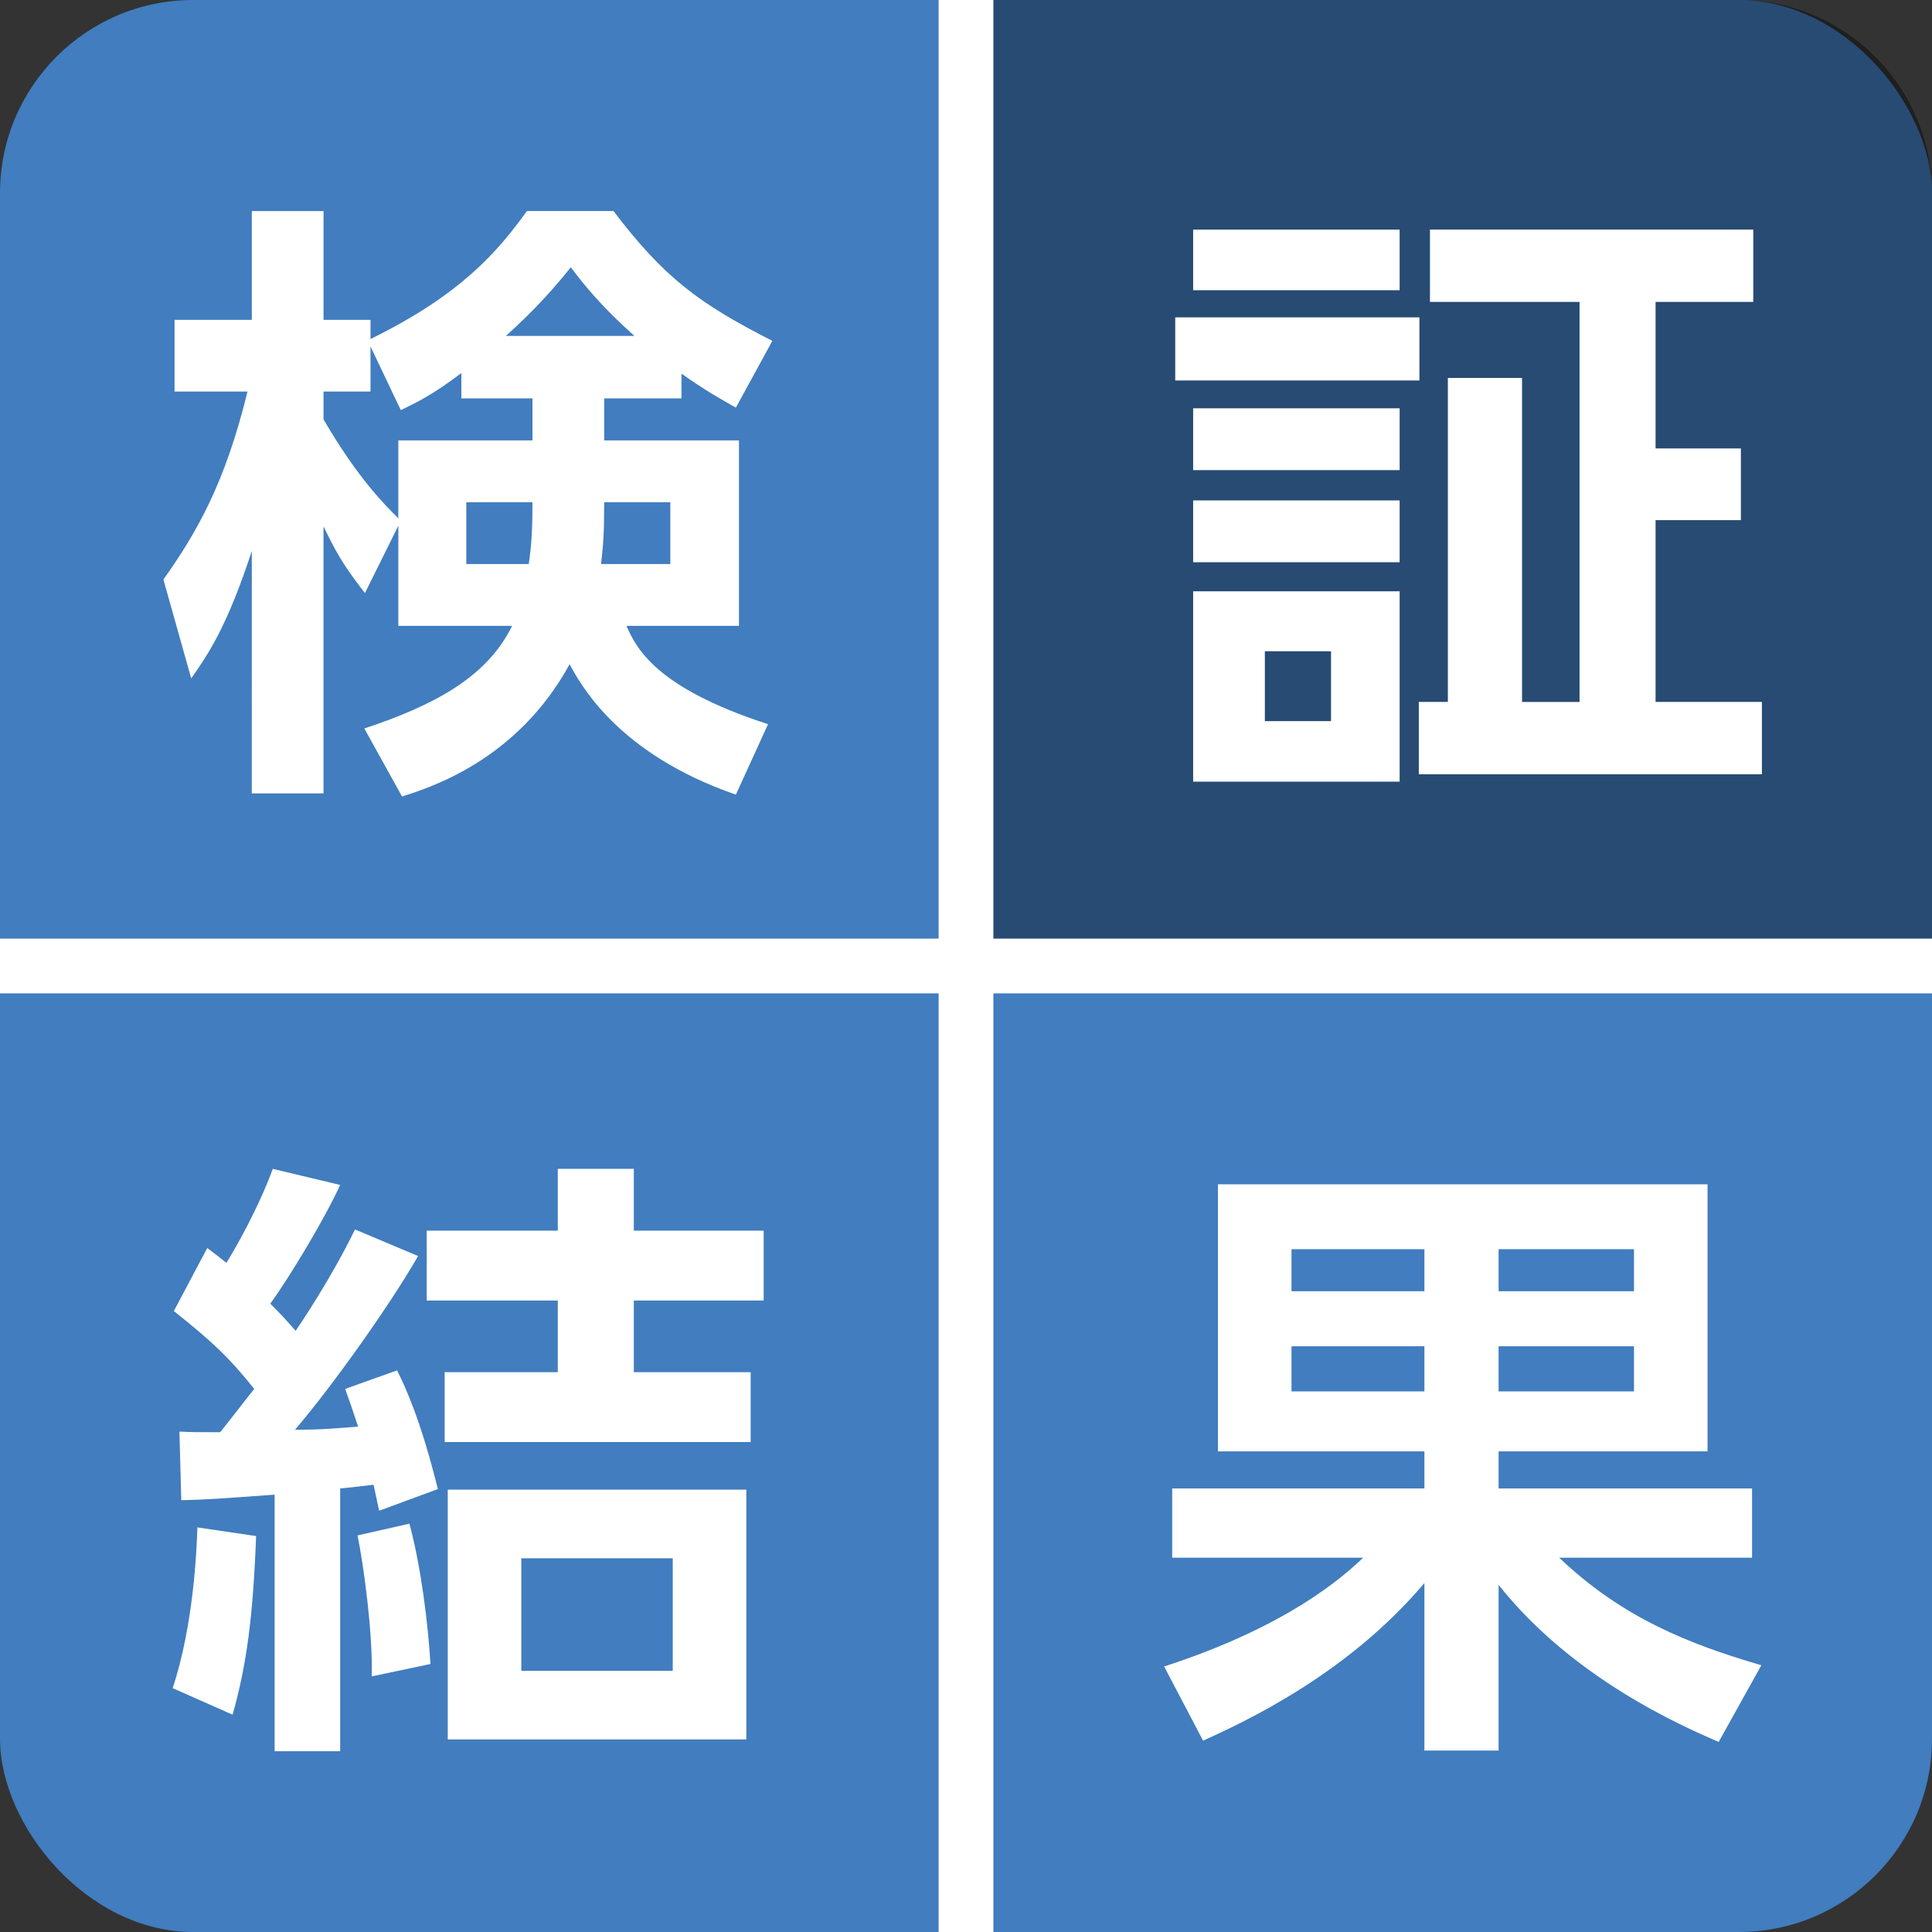
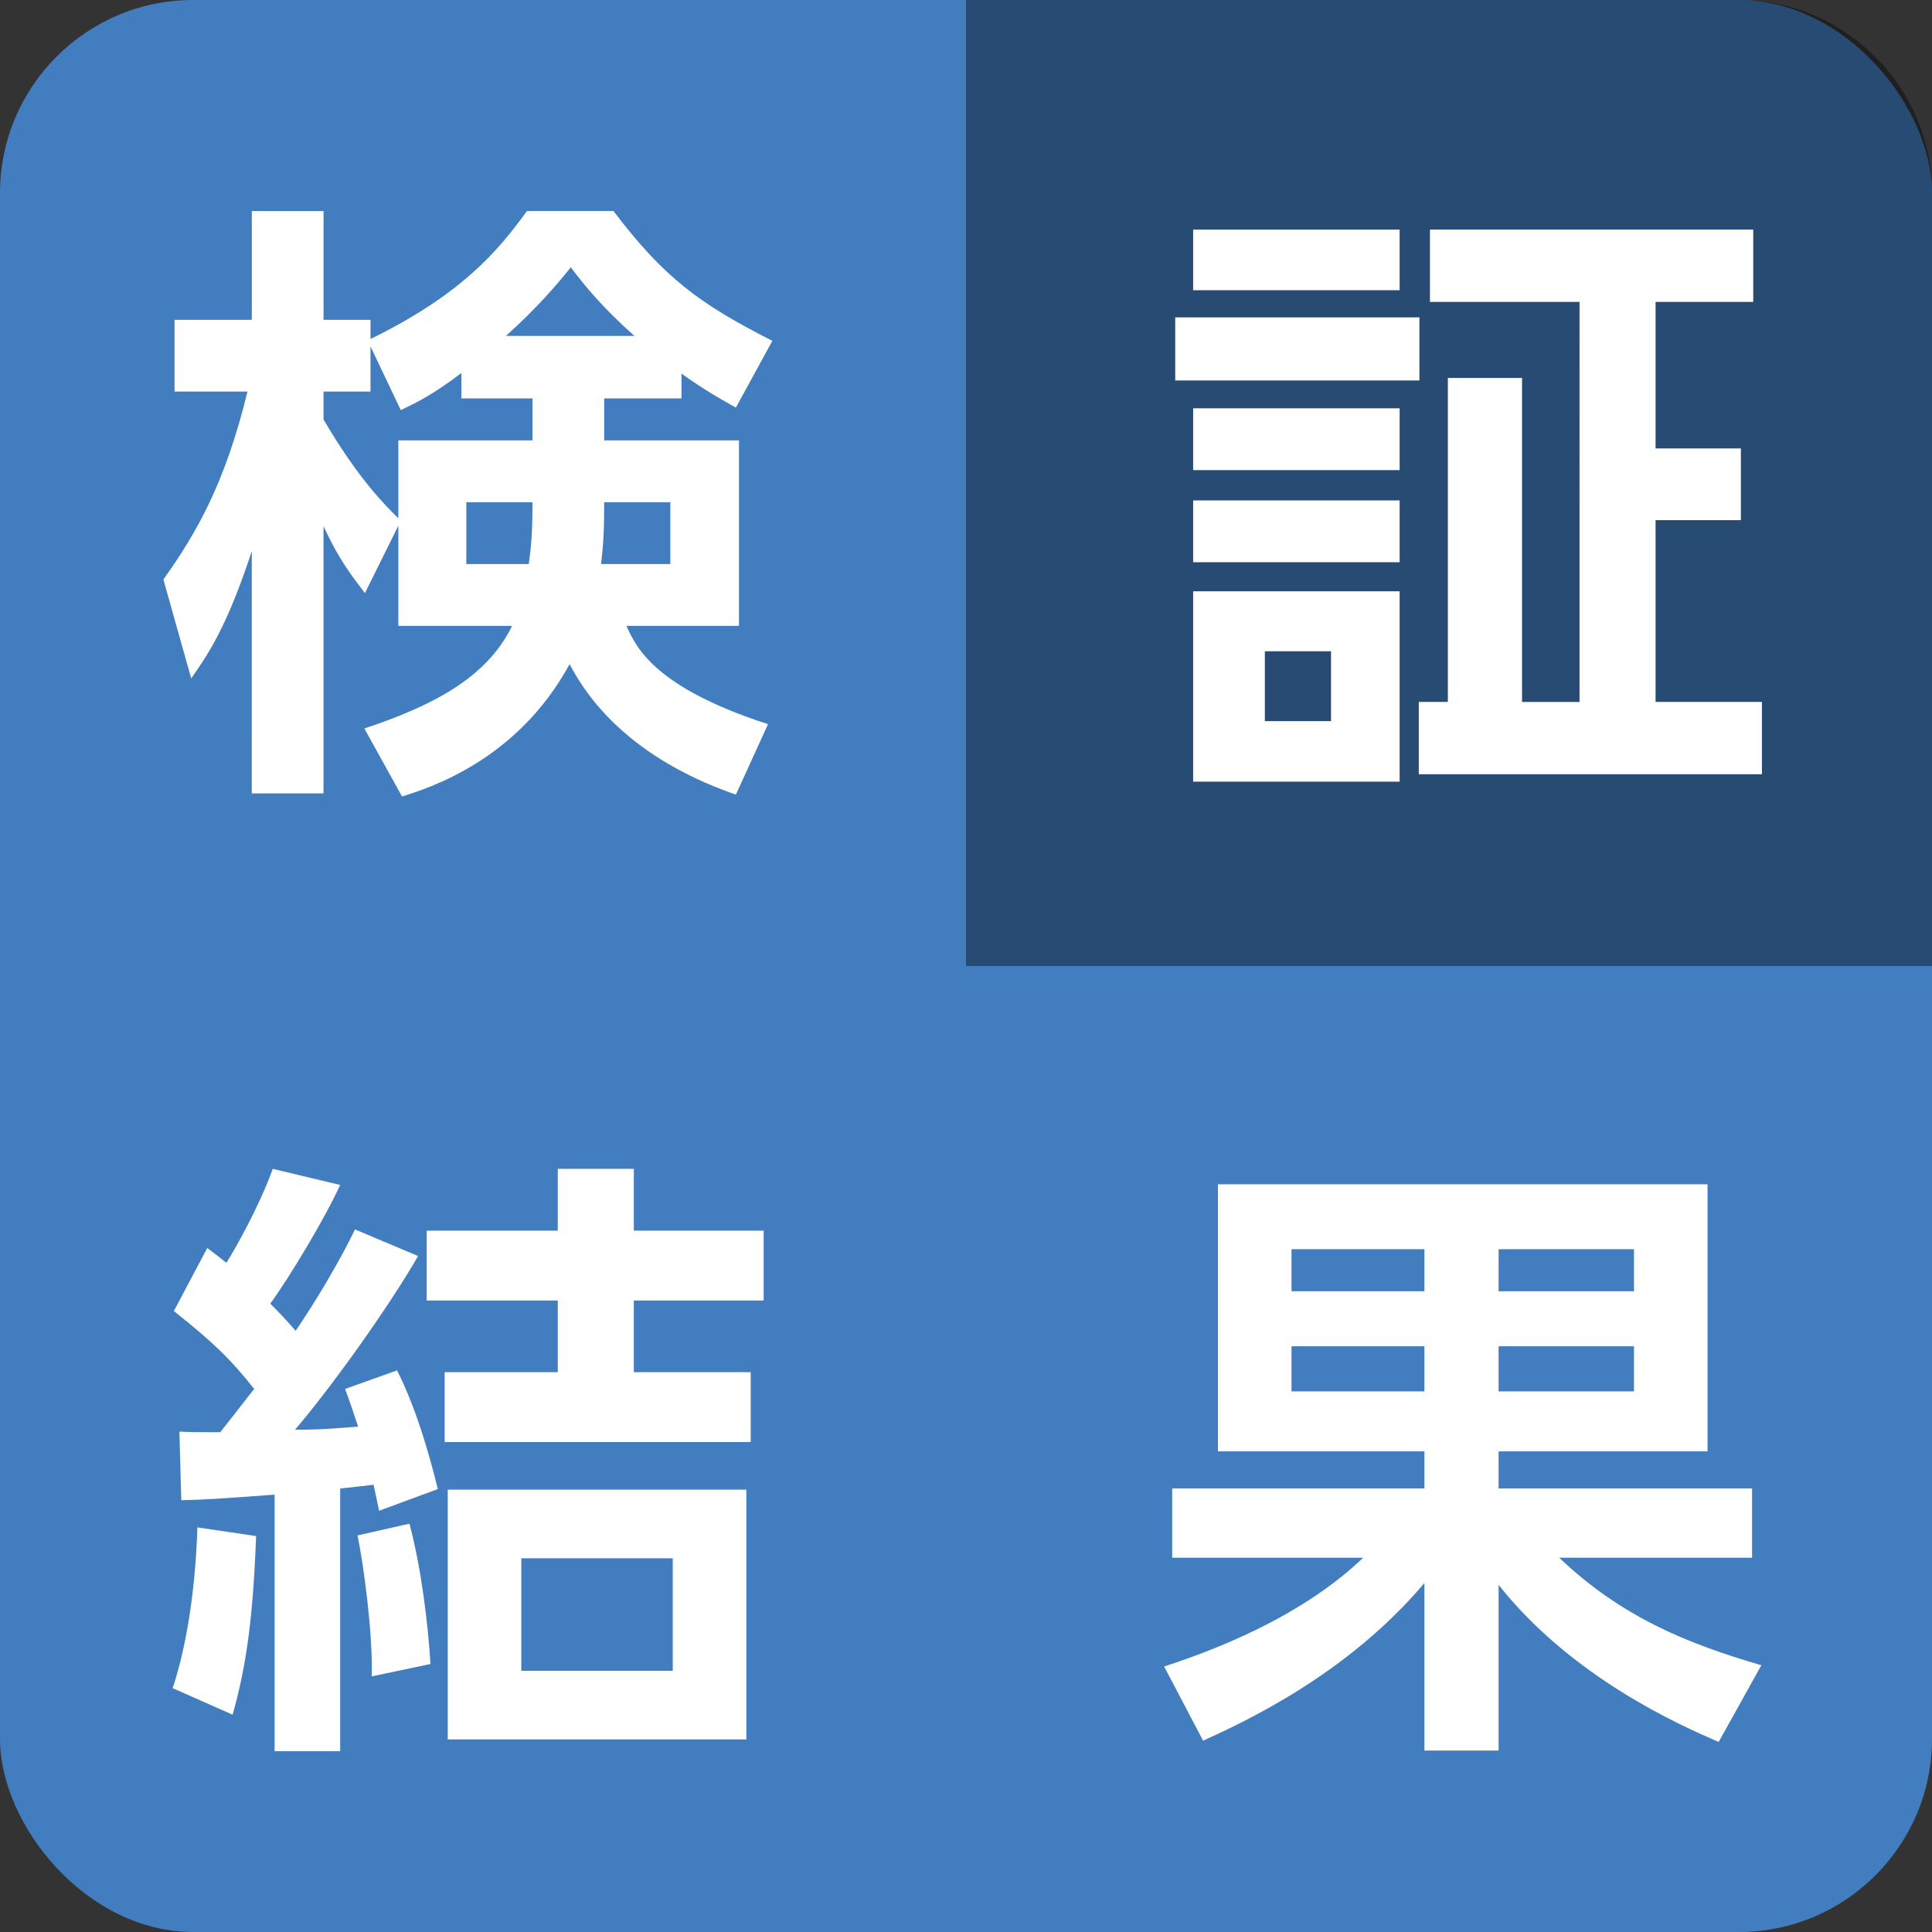
<svg xmlns="http://www.w3.org/2000/svg" width="100" height="100" viewBox="0 0 100 100">
  <rect x="0" y="0" width="100" height="100" fill="#333333" stroke="none" />
  <g style="isolation:isolate">
    <rect width="100" height="100" rx="10" ry="10" fill="#417dbf" />
    <path d="M100 50V10c0-5.5-4.5-10-10-10H50v50h50Z" style="mix-blend-mode:multiply" opacity=".4" />
-     <path d="M0 50h100m-50 50V0" fill="none" stroke="#fff" stroke-miterlimit="10" stroke-width="2.835" />
    <path d="M35.272 20.62h-3.999v2.176h6.976v9.599h-5.824c.513 1.152 1.504 3.2 7.328 5.088l-1.664 3.647c-6.111-2.112-8.031-5.695-8.607-6.751-2.72 4.992-7.264 6.4-8.672 6.848l-1.951-3.52c3.552-1.184 6.335-2.624 7.647-5.312h-5.888v-5.184l-1.729 3.488c-1.216-1.568-1.535-2.208-2.144-3.456v13.823h-3.712V28.523c-1.279 3.904-2.239 5.312-3.136 6.592l-1.439-5.12c1.728-2.432 3.199-4.992 4.352-9.728H9.035v-3.712h3.999v-5.631h3.712v5.631h2.432v.992c4.704-2.304 6.592-4.544 8.096-6.624h4.479c2.624 3.456 4.448 4.8 8.224 6.719l-1.888 3.456c-.8-.448-1.6-.896-2.816-1.76v1.28Zm-11.391-1.312c-1.472 1.12-2.336 1.536-3.136 1.92l-1.568-3.296v2.336h-2.432v1.44c1.792 3.072 3.168 4.416 3.872 5.12v-4.032h6.943V20.62h-3.68v-1.312Zm3.487 9.887c.16-1.088.192-1.952.192-3.2h-3.424v3.2h3.231Zm5.472-11.807c-1.695-1.504-2.592-2.624-3.296-3.552-.8.992-1.76 2.112-3.359 3.552h6.655Zm1.856 11.807v-3.2h-3.424c0 1.44-.032 2.08-.16 3.2h3.584Zm38.773-12.767v3.264h-12.64v-3.264h12.64Zm-1.024-4.543v3.136H61.757v-3.136h10.688Zm0 9.247v3.2H61.757v-3.2h10.688Zm0 4.768v3.2H61.757v-3.2h10.688Zm0 4.704v9.855H61.757v-9.855h10.688Zm-3.552 3.104h-3.424v3.616h3.424v-3.616Zm9.888-14.143v16.767h2.976V15.628h-7.743v-3.744h16.734v3.744h-5.056v7.583h4.416v3.712h-4.416v9.407h5.504v3.744H73.437V36.33h1.504V19.563h3.84ZM8.937 87.377c1.088-3.264 1.248-7.231 1.279-8.319l3.04.448c-.16 4.16-.479 6.624-1.216 9.247l-3.104-1.375ZM21.64 65.01c-1.408 2.464-4.352 6.624-6.368 8.992 1.376 0 2.017-.064 3.264-.16-.319-.96-.447-1.344-.672-1.952l2.688-.959c.416.832 1.216 2.528 2.111 6.144l-3.04 1.12c-.128-.608-.159-.736-.287-1.344-.288.032-1.345.16-1.729.192v13.599h-3.392V77.363c-3.104.224-3.487.256-4.832.288l-.096-3.552c.672.032.832.032 2.112.032 1.216-1.536 1.344-1.728 1.76-2.24-1.28-1.6-2.112-2.399-4.16-4.031l1.729-3.264c.512.384.703.544.991.768.48-.768 1.664-2.848 2.4-4.864l3.487.832c-.768 1.696-2.592 4.736-3.615 6.144.607.608.832.864 1.312 1.408.192-.288 1.792-2.624 3.072-5.248l3.264 1.376Zm-2.4 21.759c.064-2.208-.416-5.76-.735-7.296l2.688-.608c.608 2.272.96 5.152 1.088 7.264l-3.04.64Zm13.567-26.271v3.2h6.72v3.616h-6.72v3.711h6.048v3.616H23.016v-3.616h5.855v-3.711h-6.784v-3.616h6.784v-3.2h3.936Zm5.823 29.534H23.175V77.105H38.63v12.927Zm-3.808-9.375h-7.839v5.824h7.839v-5.824Zm25.434 5.6c6.399-2.08 9.216-4.607 10.304-5.631h-9.888v-3.584h13.055v-1.92H63.04V61.299h25.342v13.823H77.567v1.92h13.119v3.584h-9.983c3.296 3.136 6.752 4.479 10.464 5.567l-2.208 3.968c-2.016-.864-7.584-3.328-11.392-8.127v8.575h-3.84v-8.671c-3.999 4.736-9.279 7.167-11.455 8.16l-2.016-3.84Zm6.592-21.599v2.176h6.879v-2.176h-6.879Zm0 5.024v2.336h6.879v-2.336h-6.879Zm10.719-5.024v2.176h7.008v-2.176h-7.008Zm0 5.024v2.336h7.008v-2.336h-7.008Z" fill="#fff" />
  </g>
</svg>